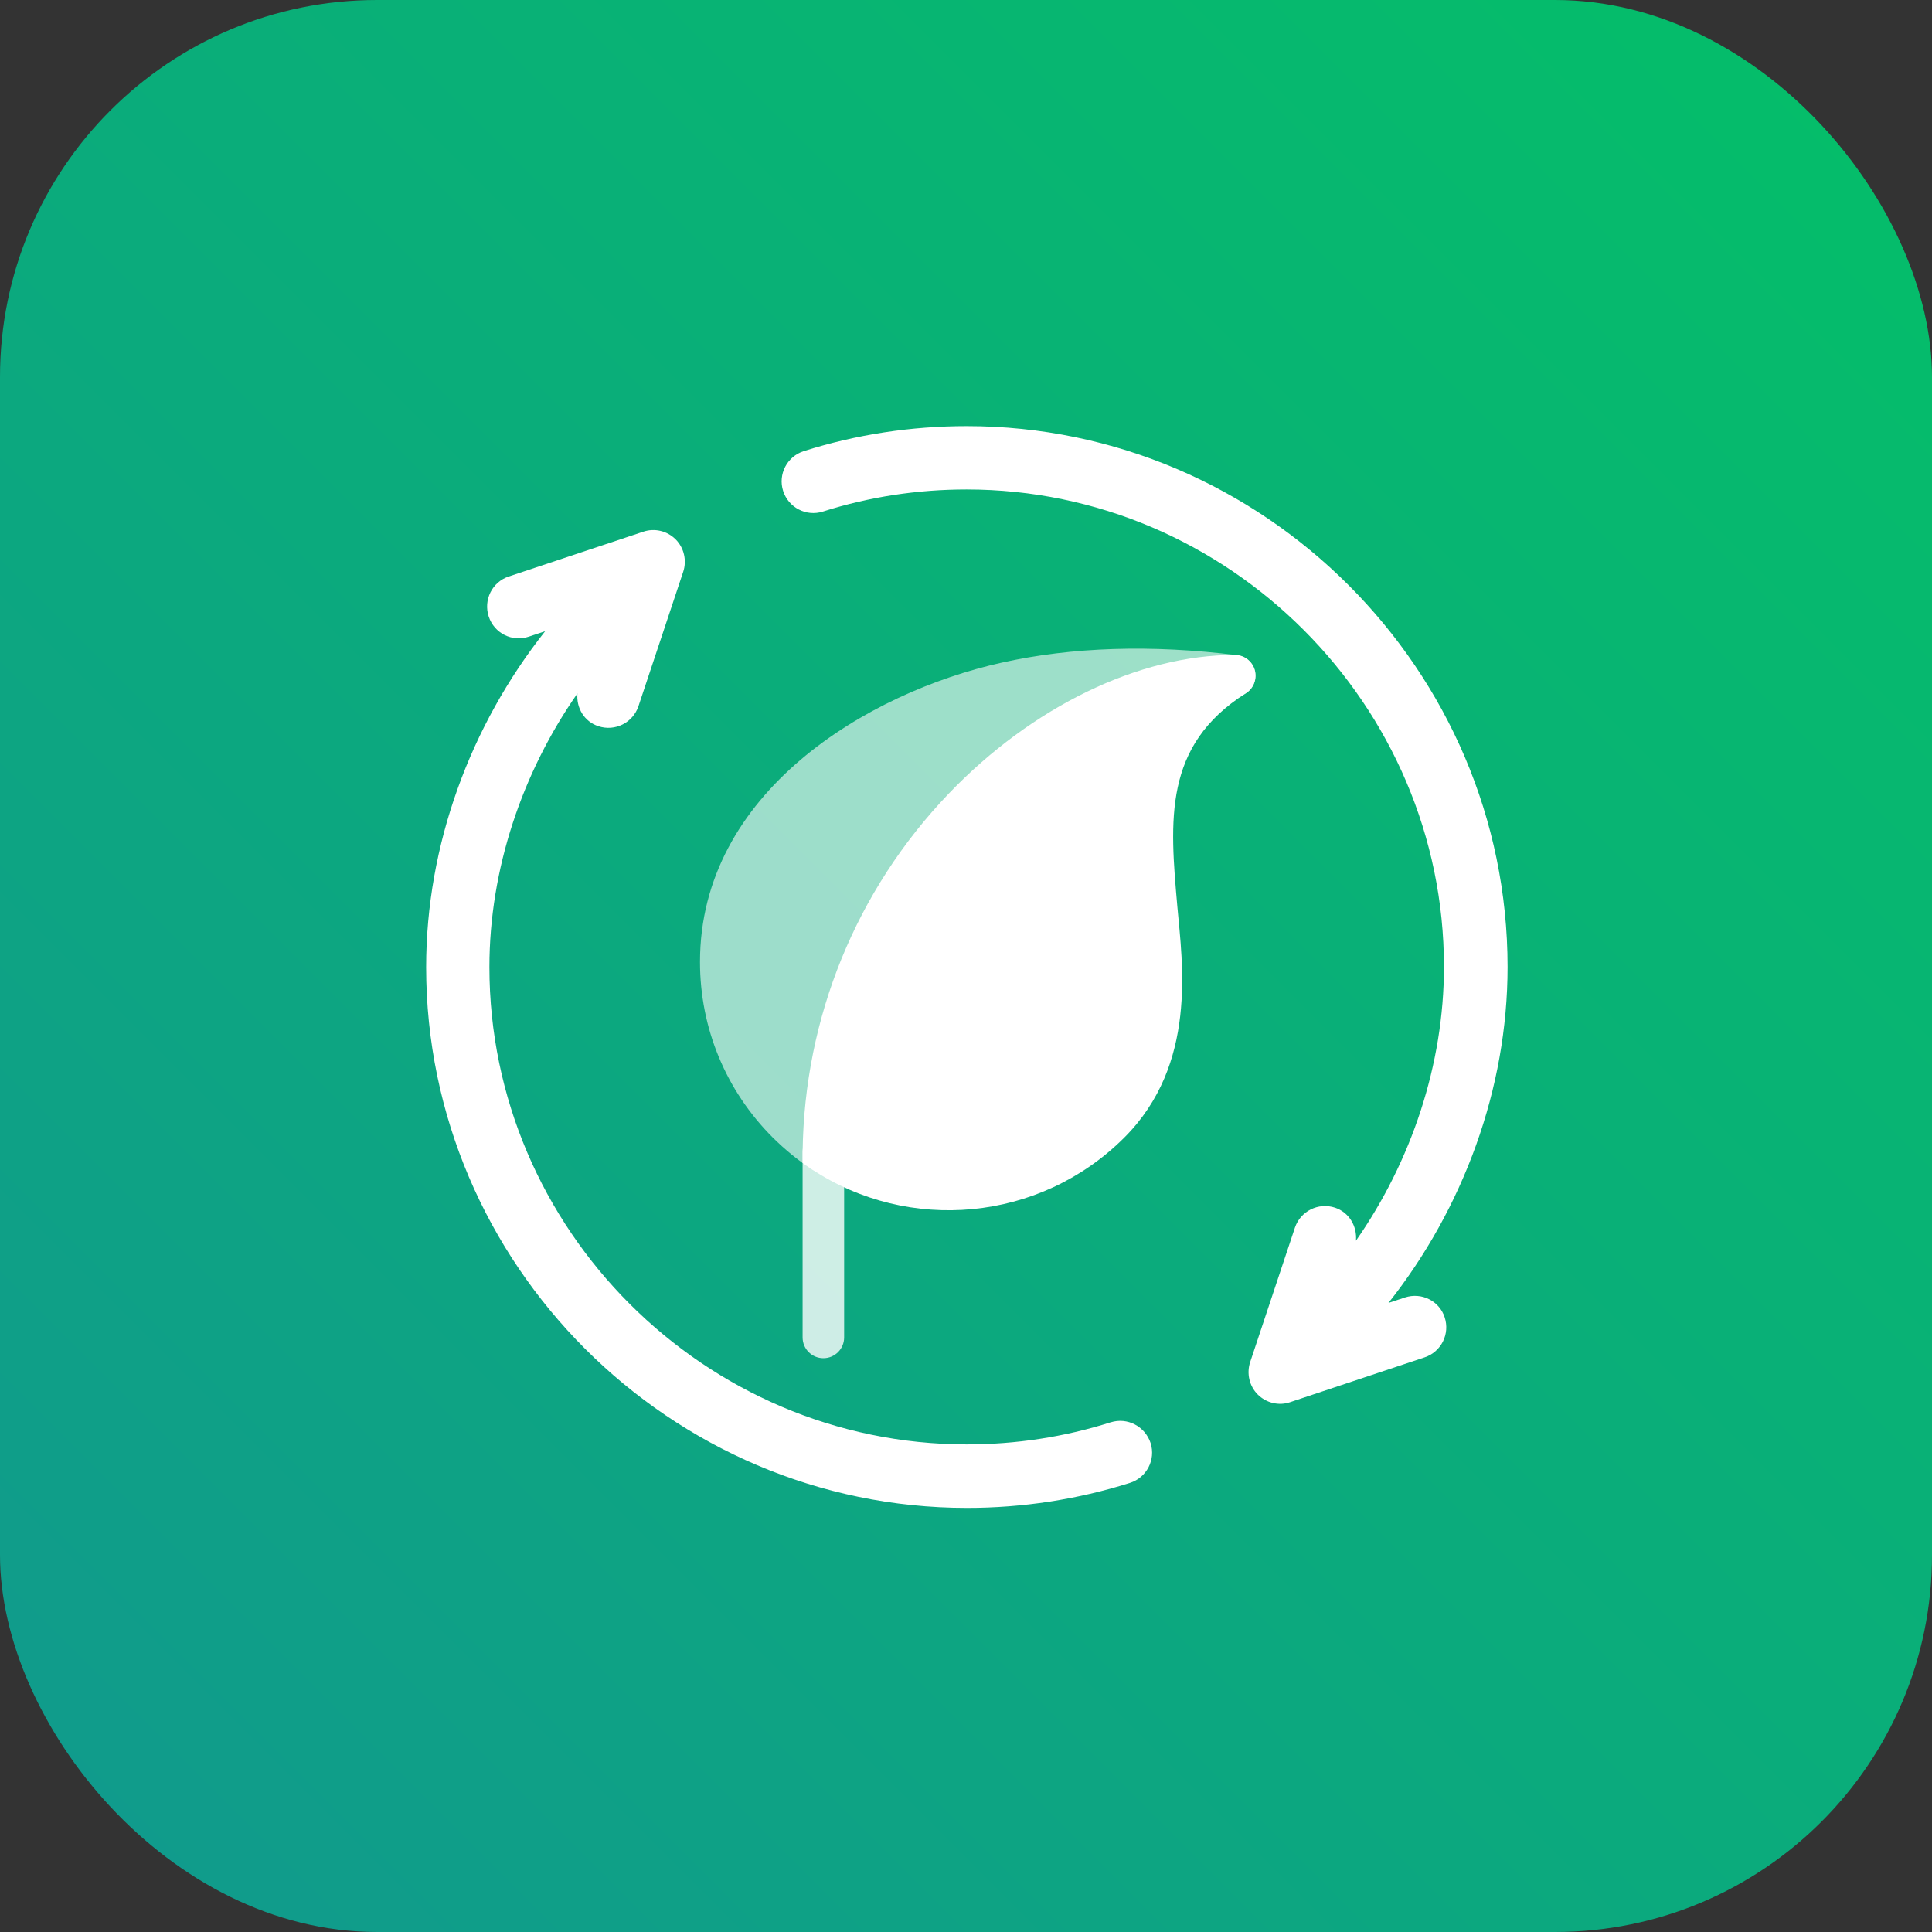
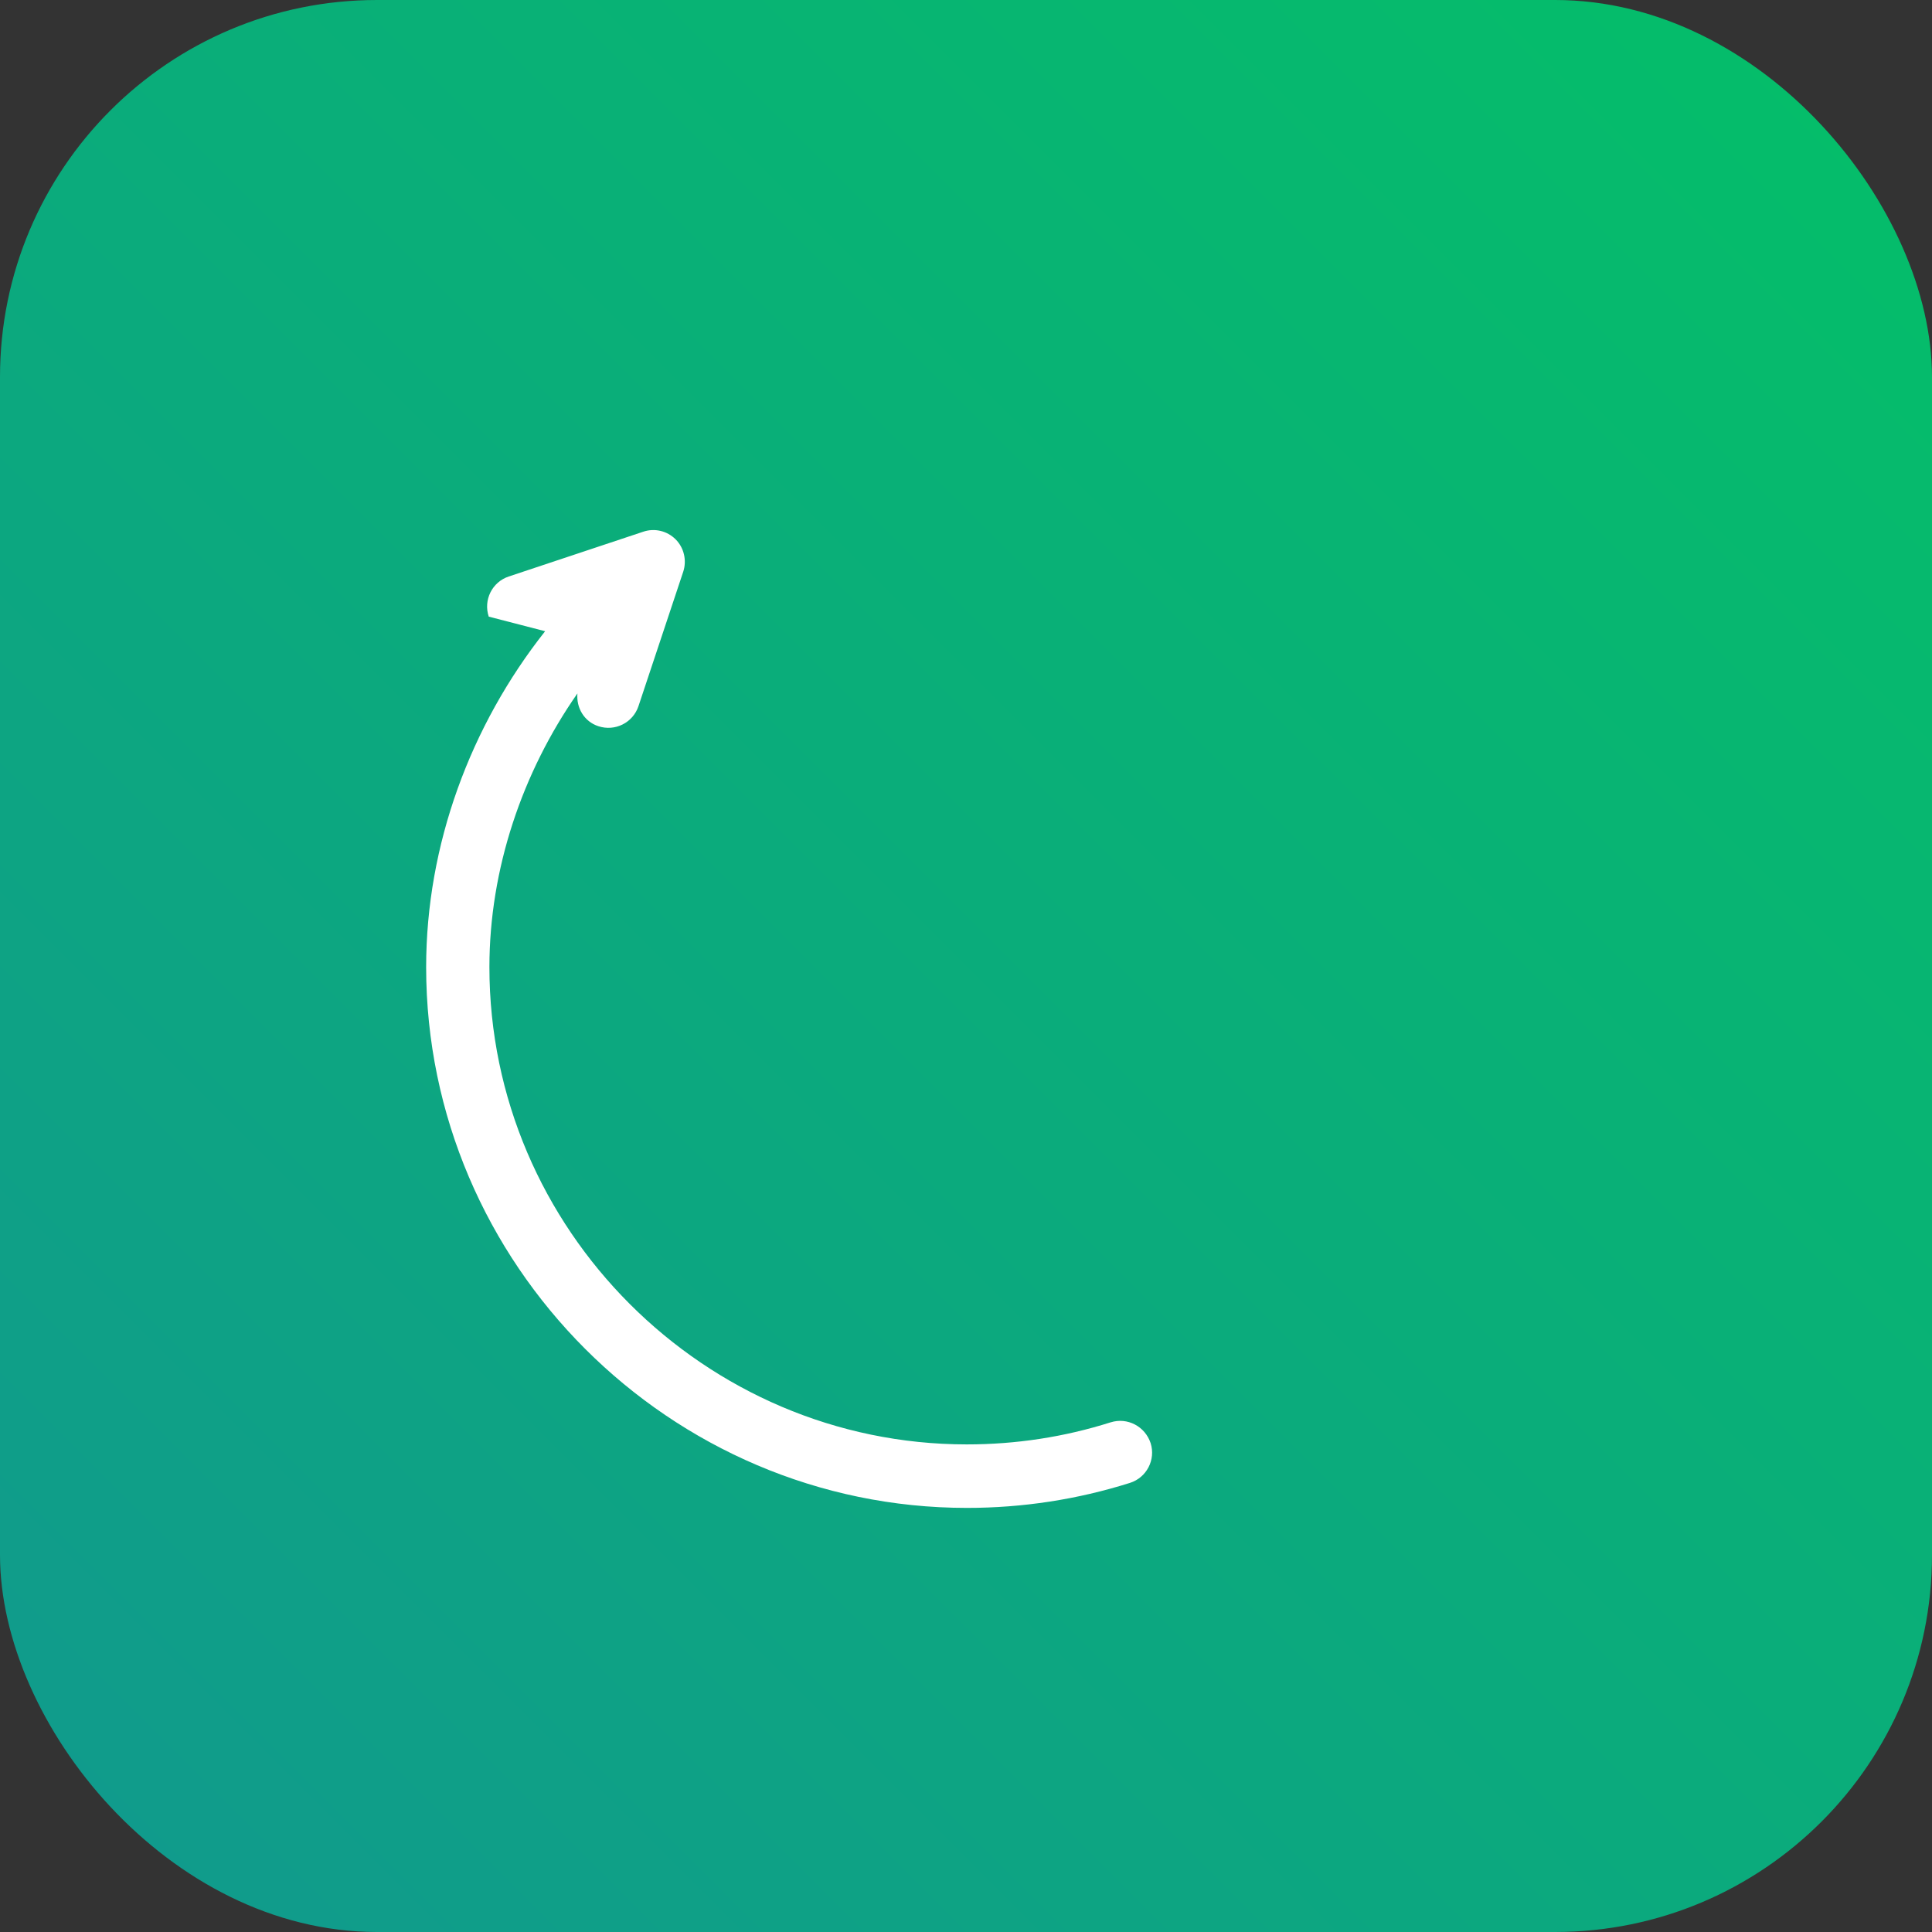
<svg xmlns="http://www.w3.org/2000/svg" width="82" height="82" viewBox="0 0 82 82" fill="none">
  <rect x="0" y="0" width="82" height="82" fill="#333333" stroke="none" />
  <rect width="82" height="82" rx="16" fill="url(#paint0_linear_1_617)" />
-   <path opacity="0.6" d="M34.459 49.634C33.868 49.245 33.308 48.785 32.799 48.281C30.811 46.293 29.71 43.643 29.71 40.827C29.71 33.636 36.809 29.392 42.51 28.126C45.506 27.458 48.868 27.354 52.511 27.808C52.972 27.868 53.311 28.274 53.284 28.739C53.257 29.204 52.868 29.566 52.403 29.566C48.393 29.566 44.319 32.003 41.541 34.906C37.921 38.684 35.889 43.662 35.828 48.914C35.823 49.238 35.642 49.534 35.357 49.682C35.077 49.824 34.732 49.808 34.459 49.633V49.634Z" fill="white" />
-   <path opacity="0.8" d="M34.947 57.646C34.459 57.646 34.065 57.252 34.065 56.765V48.895C34.065 48.407 34.459 48.013 34.947 48.013C35.434 48.013 35.828 48.407 35.828 48.895V56.765C35.828 57.252 35.434 57.646 34.947 57.646Z" fill="white" />
-   <path d="M53.257 28.433C53.147 28.055 52.802 27.797 52.408 27.797C48.338 27.797 43.797 29.999 40.271 33.68C36.339 37.782 34.137 43.182 34.066 48.883V49.354C34.198 49.448 34.329 49.54 34.465 49.634C38.557 52.334 44.127 51.874 47.72 48.281C50.831 45.171 50.184 40.888 49.971 38.488C49.648 34.818 49.368 31.648 52.879 29.424C53.213 29.211 53.361 28.811 53.257 28.433Z" fill="white" />
-   <path d="M47.139 60.368C45.167 60.993 43.118 61.305 41.032 61.305C29.908 61.305 20.772 52.17 20.772 41.047C20.772 36.885 22.169 32.782 24.508 29.431C24.453 30.04 24.793 30.625 25.395 30.822C26.106 31.057 26.863 30.674 27.098 29.973L28.998 24.266C29.157 23.784 29.031 23.247 28.675 22.891C28.314 22.53 27.782 22.404 27.3 22.568L21.593 24.468C20.886 24.703 20.509 25.465 20.744 26.172C20.979 26.878 21.735 27.261 22.447 27.02L23.137 26.791C19.965 30.8 18.087 35.865 18.087 41.047C18.087 53.654 28.433 64 41.042 64C43.397 64 45.725 63.644 47.96 62.938C48.666 62.714 49.06 61.957 48.836 61.251C48.601 60.539 47.85 60.144 47.138 60.369L47.139 60.368Z" fill="white" />
-   <path d="M59.626 55.071L58.931 55.301C62.102 51.291 63.986 46.215 63.986 41.039C63.986 28.432 53.64 18.086 41.032 18.086C38.671 18.086 36.343 18.442 34.114 19.148C33.407 19.373 33.013 20.129 33.238 20.835C33.462 21.542 34.218 21.936 34.925 21.712C36.891 21.087 38.94 20.774 41.026 20.774C52.15 20.774 61.286 29.91 61.286 41.033C61.286 45.189 59.895 49.298 57.551 52.66C57.605 52.051 57.266 51.46 56.664 51.258C55.952 51.023 55.195 51.406 54.96 52.107L53.06 57.814C52.901 58.296 53.027 58.833 53.383 59.188C53.745 59.55 54.287 59.676 54.758 59.512L60.465 57.611C61.172 57.376 61.55 56.614 61.315 55.908C61.09 55.218 60.339 54.835 59.627 55.07L59.626 55.071Z" fill="white" />
+   <path d="M47.139 60.368C45.167 60.993 43.118 61.305 41.032 61.305C29.908 61.305 20.772 52.17 20.772 41.047C20.772 36.885 22.169 32.782 24.508 29.431C24.453 30.04 24.793 30.625 25.395 30.822C26.106 31.057 26.863 30.674 27.098 29.973L28.998 24.266C29.157 23.784 29.031 23.247 28.675 22.891C28.314 22.53 27.782 22.404 27.3 22.568L21.593 24.468C20.886 24.703 20.509 25.465 20.744 26.172L23.137 26.791C19.965 30.8 18.087 35.865 18.087 41.047C18.087 53.654 28.433 64 41.042 64C43.397 64 45.725 63.644 47.96 62.938C48.666 62.714 49.06 61.957 48.836 61.251C48.601 60.539 47.85 60.144 47.138 60.369L47.139 60.368Z" fill="white" />
  <defs>
    <linearGradient id="paint0_linear_1_617" x1="82" y1="0" x2="0" y2="82" gradientUnits="userSpaceOnUse">
      <stop stop-color="#04BF68" />
      <stop offset="1" stop-color="#11998E" />
    </linearGradient>
  </defs>
</svg>